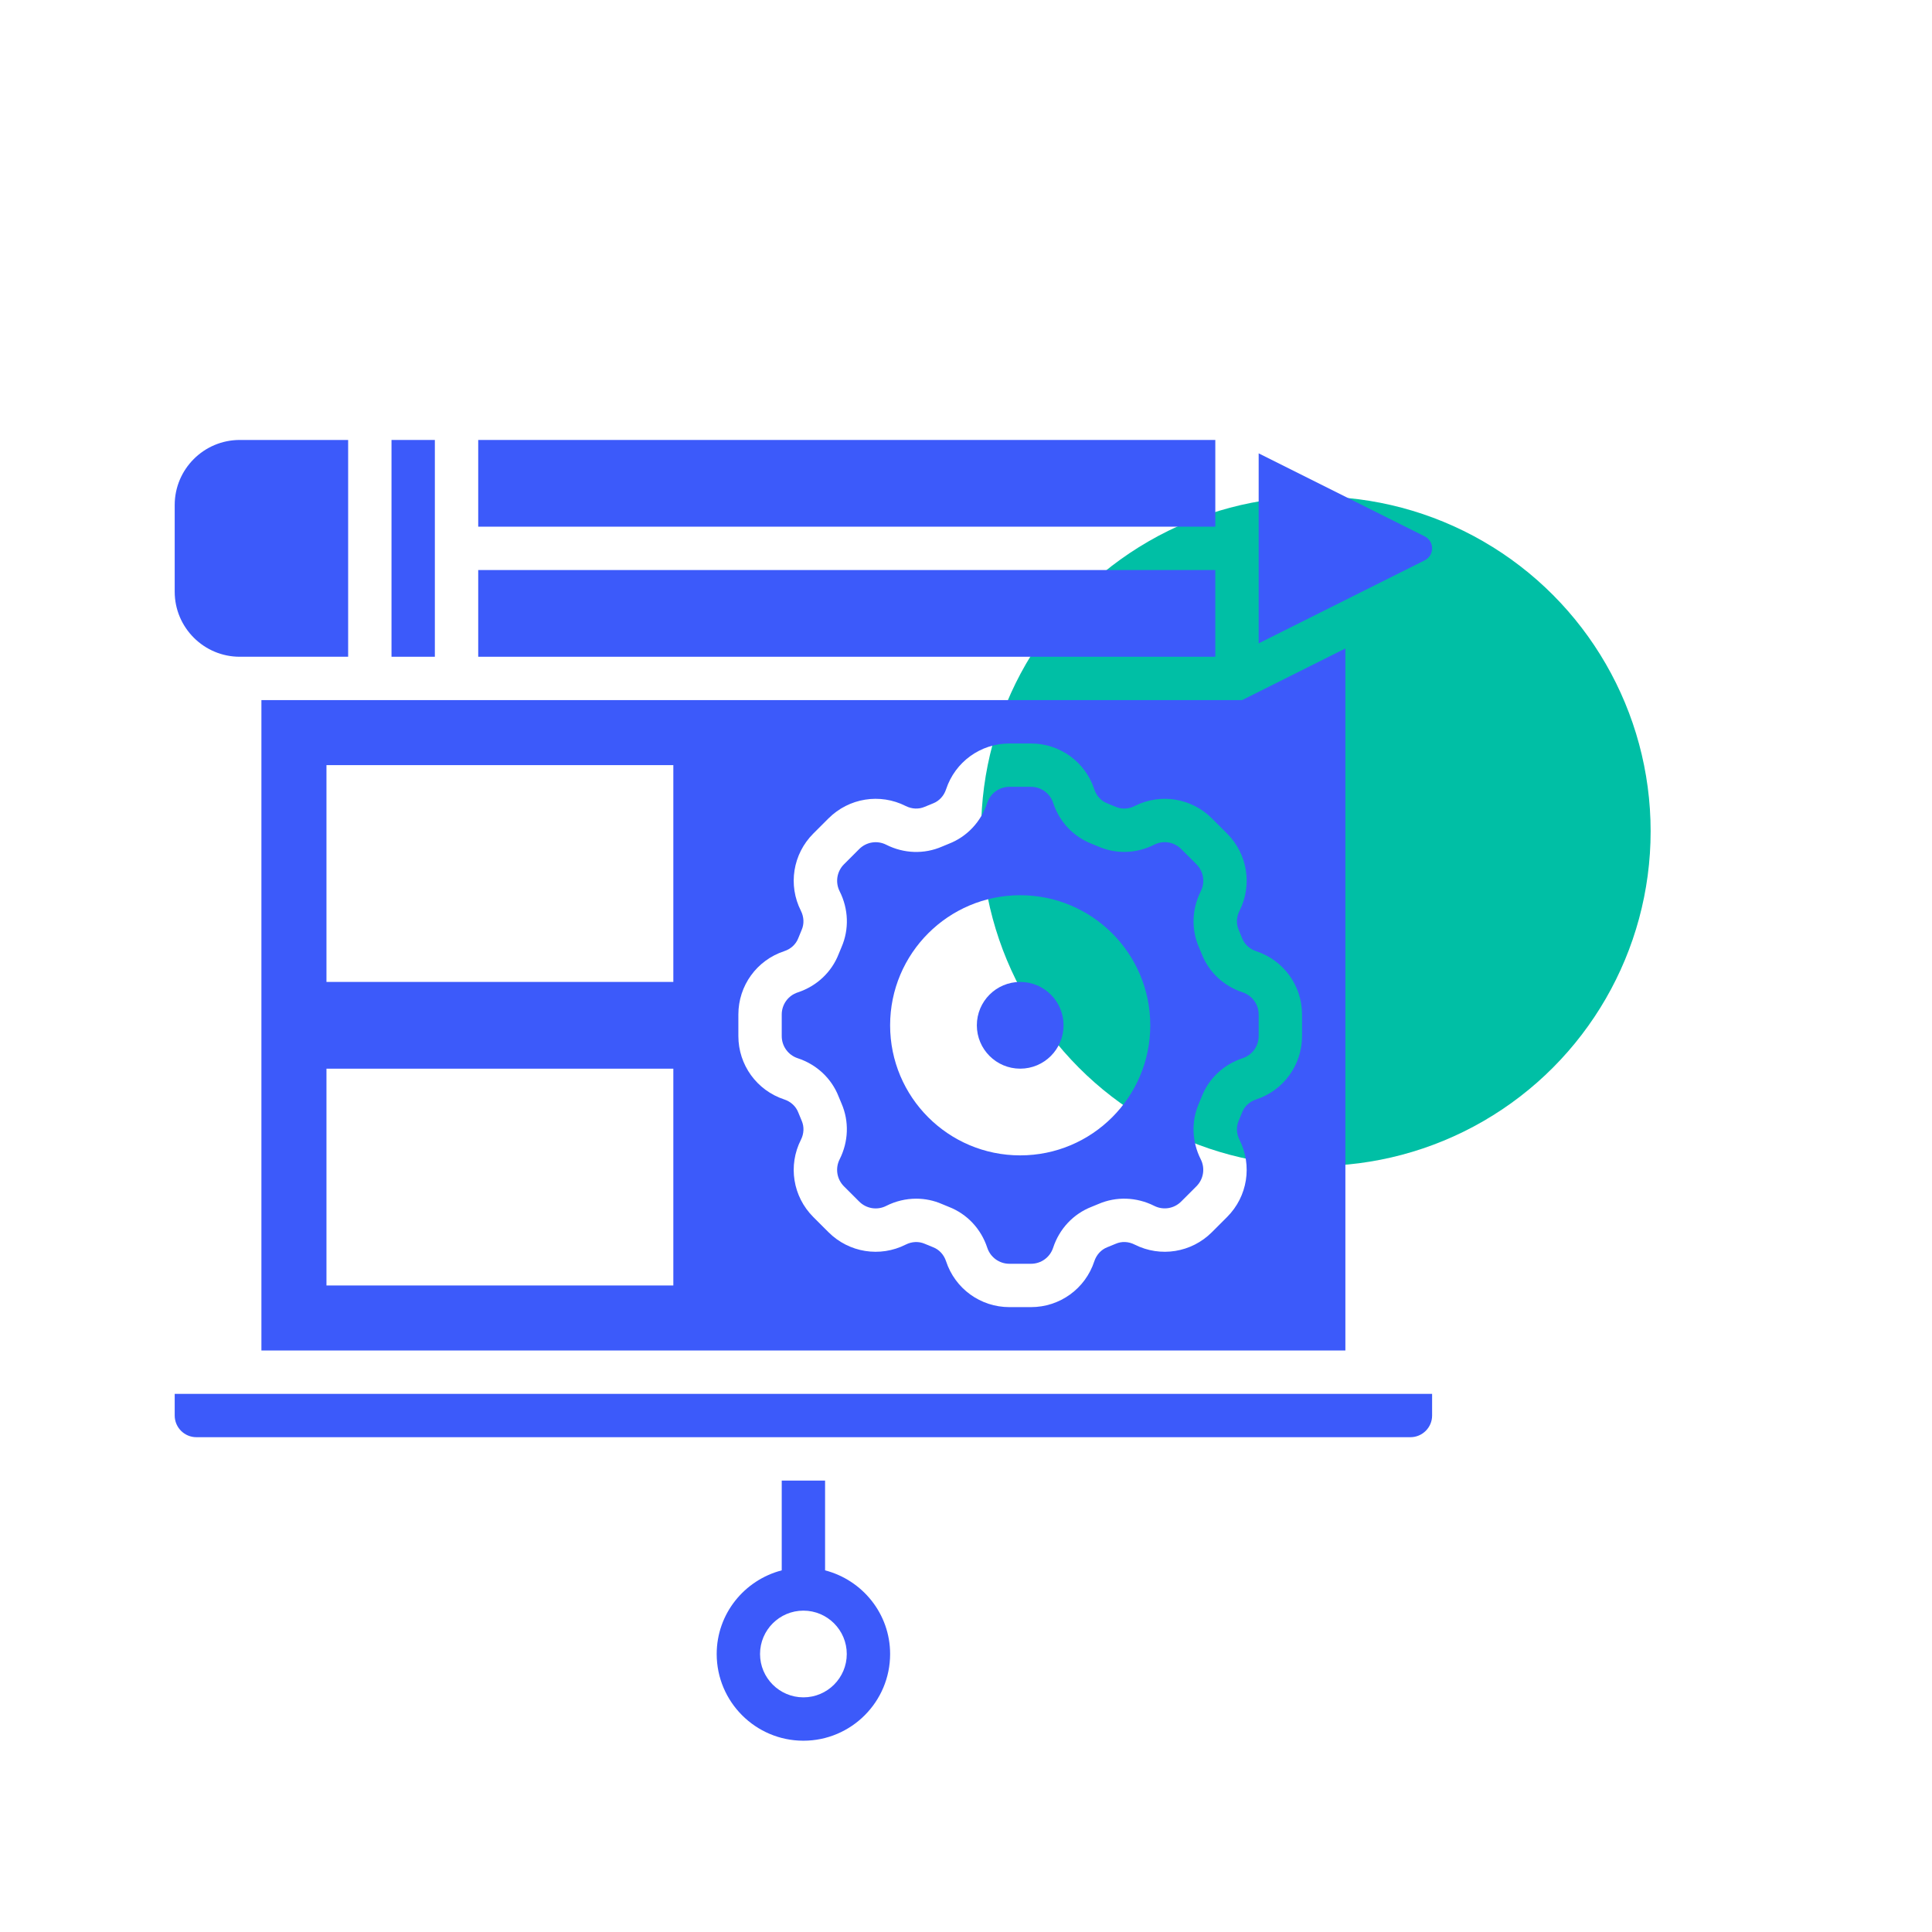
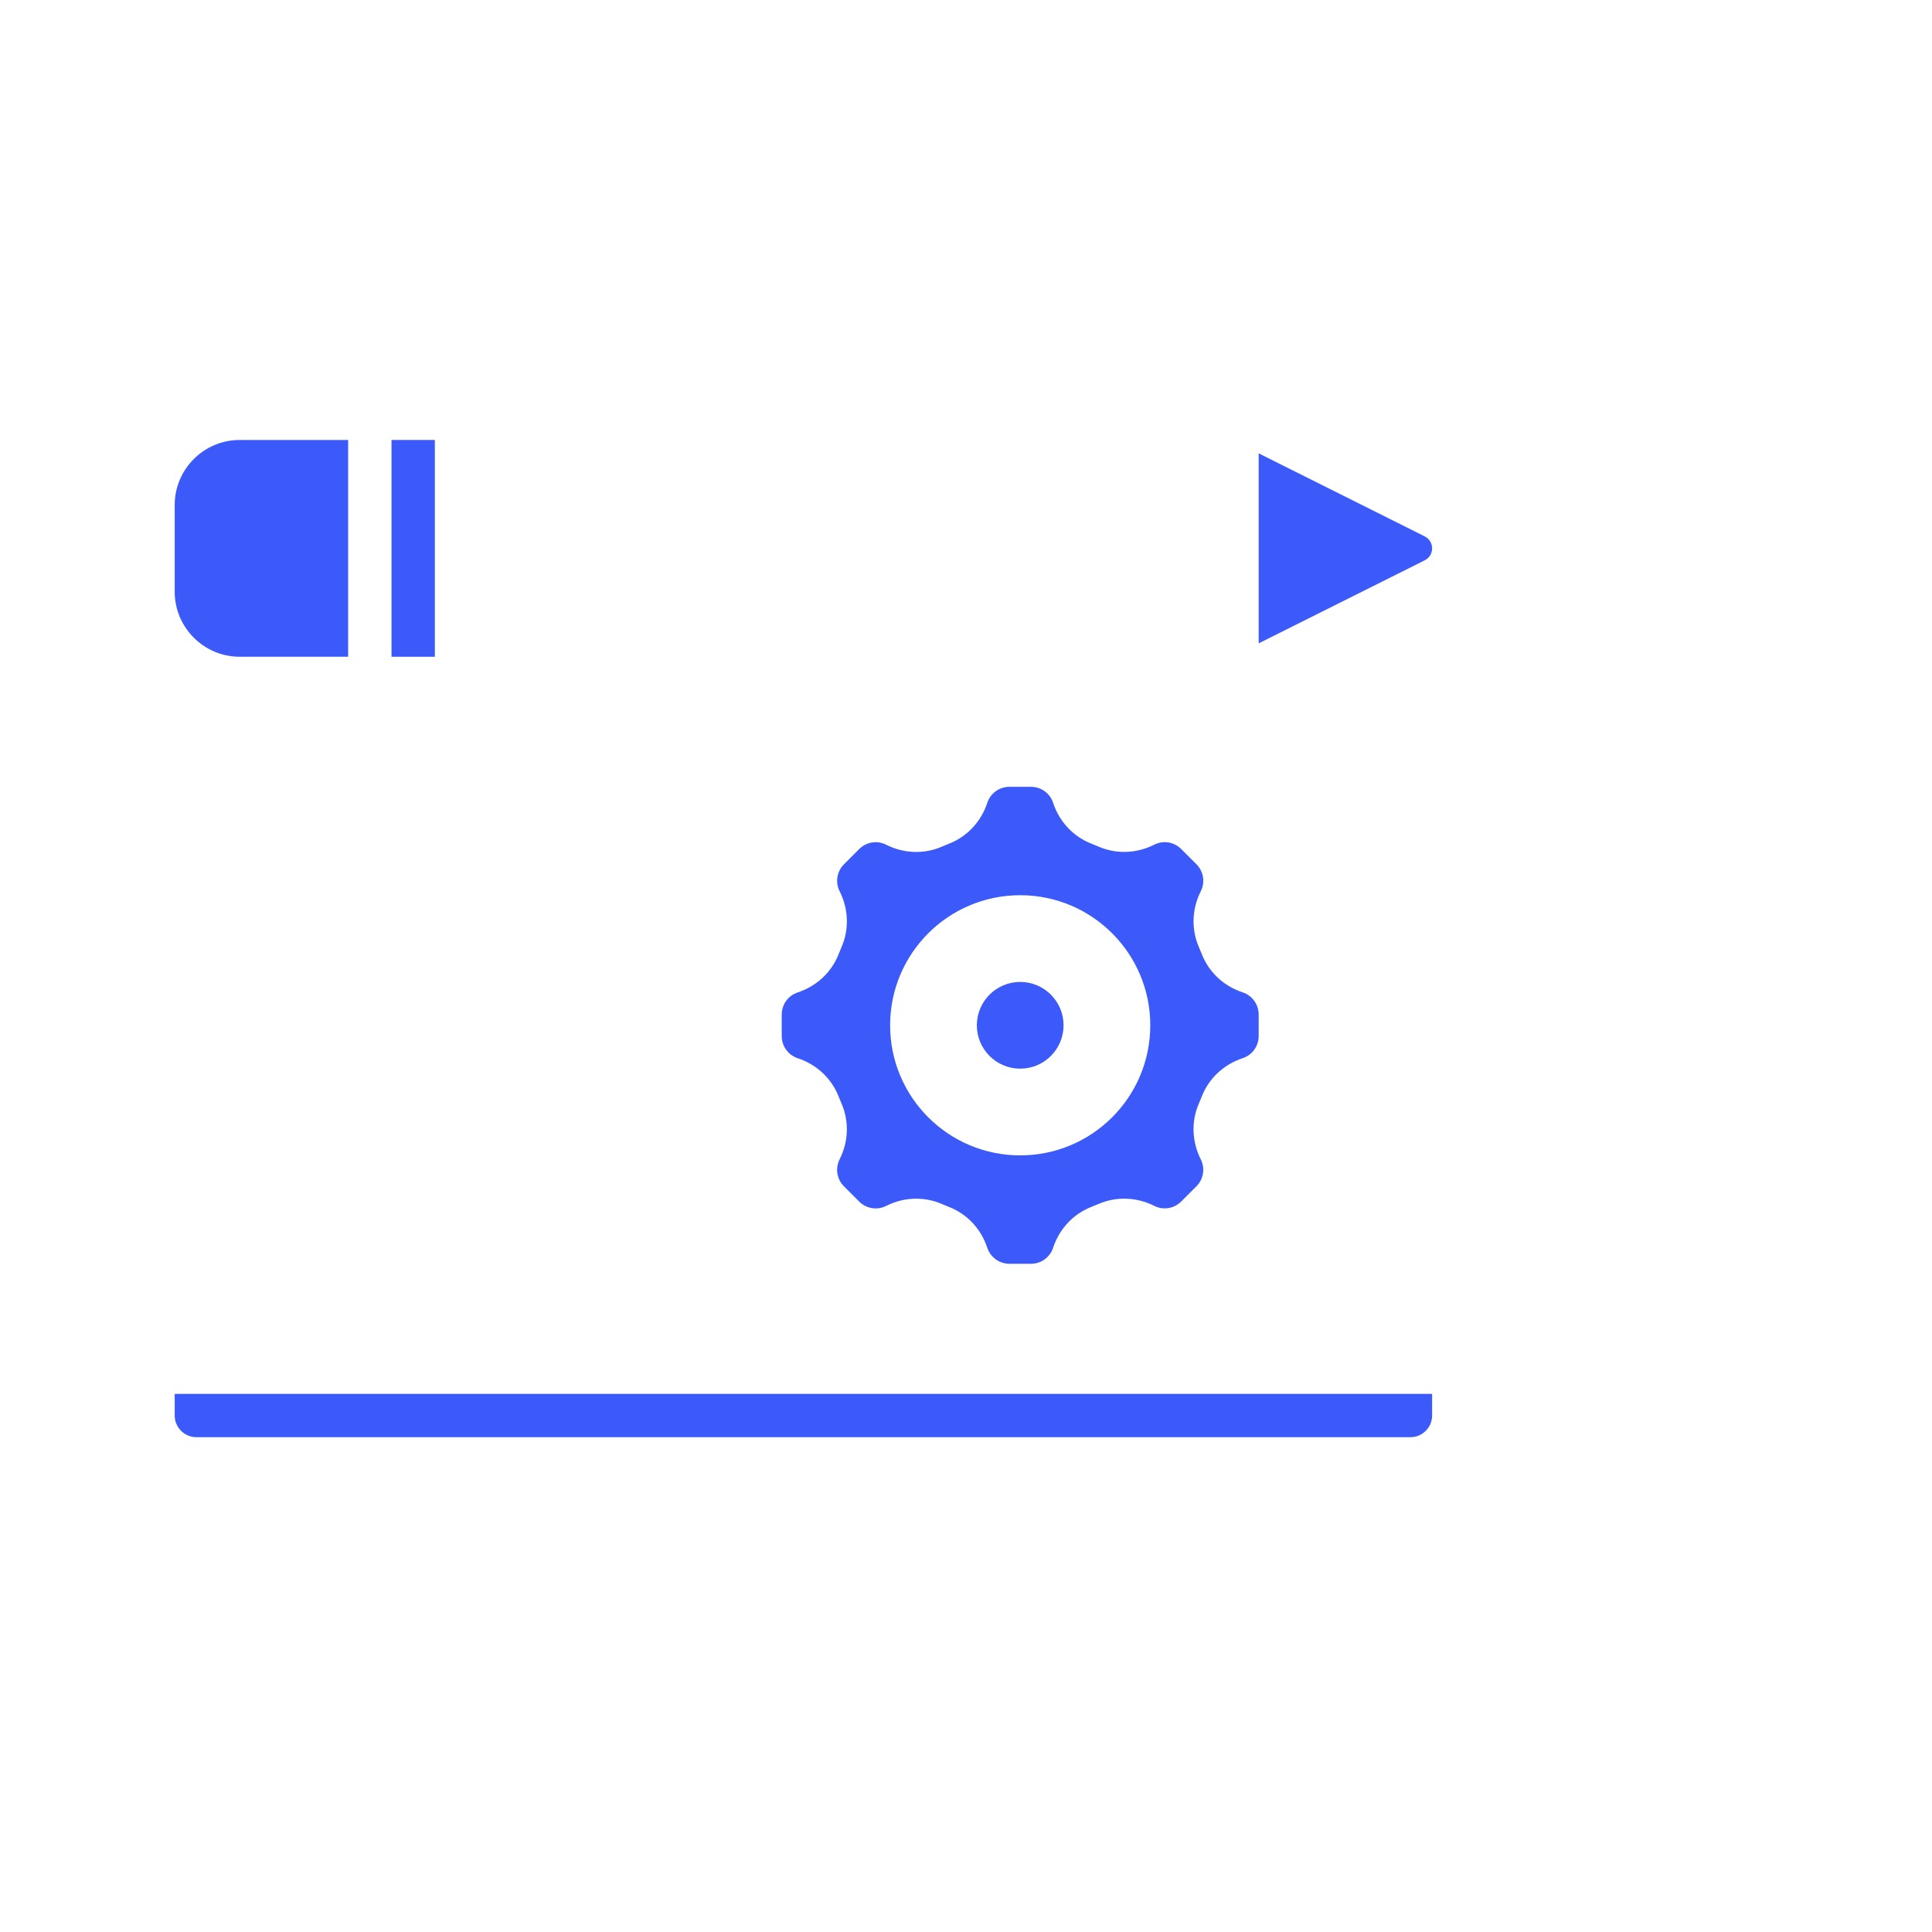
<svg xmlns="http://www.w3.org/2000/svg" viewBox="0 0 101 101" fill="none">
-   <circle cx="68.791" cy="43.457" r="17.5" fill="#00BFA5" />
-   <path d="M43.133 82.094V77.4H40.867V82.094C38.916 82.601 37.467 84.361 37.467 86.467C37.467 88.967 39.5 91 42 91C44.5 91 46.533 88.967 46.533 86.467C46.533 84.361 45.084 82.601 43.133 82.094ZM42 88.733C40.75 88.733 39.733 87.717 39.733 86.467C39.733 85.216 40.75 84.2 42 84.2C43.25 84.2 44.267 85.216 44.267 86.467C44.267 87.717 43.25 88.733 42 88.733Z" fill="#3C5AFA" />
-   <path d="M13.666 70.6H70.333V33.9L64.934 36.6H13.666V70.6ZM38.6 53.036C38.6 51.526 39.563 50.197 40.996 49.725C41.34 49.613 41.607 49.367 41.73 49.05C41.789 48.899 41.849 48.753 41.911 48.608C42.046 48.298 42.03 47.937 41.87 47.616C41.188 46.27 41.448 44.649 42.513 43.581L43.313 42.782C44.38 41.716 46.002 41.455 47.349 42.136C47.669 42.298 48.028 42.313 48.339 42.179C48.486 42.115 48.634 42.054 48.785 41.996C49.099 41.873 49.345 41.606 49.458 41.264C49.929 39.831 51.259 38.867 52.769 38.867H53.898C55.407 38.867 56.738 39.83 57.208 41.264C57.321 41.607 57.566 41.874 57.883 41.997C58.032 42.054 58.18 42.115 58.327 42.179C58.637 42.314 59 42.3 59.317 42.136C60.665 41.455 62.285 41.716 63.353 42.782L64.152 43.58C65.218 44.649 65.478 46.271 64.797 47.617C64.635 47.937 64.62 48.298 64.754 48.606C64.817 48.753 64.877 48.899 64.935 49.047C65.06 49.367 65.327 49.613 65.668 49.725C67.102 50.197 68.067 51.527 68.067 53.036V54.164C68.067 55.674 67.103 57.003 65.671 57.475C65.326 57.587 65.06 57.833 64.936 58.15C64.877 58.301 64.817 58.447 64.755 58.592C64.62 58.902 64.636 59.263 64.797 59.584C65.478 60.93 65.218 62.551 64.152 63.619L63.353 64.418C62.286 65.483 60.666 65.745 59.317 65.064C58.996 64.9 58.637 64.886 58.328 65.021C58.18 65.085 58.032 65.146 57.881 65.204C57.567 65.327 57.321 65.594 57.208 65.936C56.738 67.369 55.407 68.333 53.898 68.333H52.769C51.259 68.333 49.929 67.37 49.458 65.936C49.345 65.593 49.1 65.326 48.783 65.203C48.634 65.146 48.486 65.085 48.34 65.021C48.03 64.887 47.669 64.902 47.349 65.064C46.003 65.745 44.381 65.484 43.313 64.418L42.514 63.62C41.448 62.552 41.188 60.93 41.87 59.584C42.032 59.264 42.046 58.903 41.913 58.595C41.849 58.448 41.789 58.302 41.731 58.154C41.607 57.834 41.339 57.588 40.998 57.476C39.564 57.003 38.6 55.673 38.6 54.164V53.036ZM17.067 40H35.2V51.333H17.067V40ZM17.067 55.867H35.2V67.2H17.067V55.867Z" fill="#3C5AFA" />
-   <path d="M63.533 23H25V27.533H63.533V23Z" fill="#3C5AFA" />
+   <path d="M63.533 23H25V27.533V23Z" fill="#3C5AFA" />
  <path d="M41.704 55.322C42.693 55.647 43.473 56.378 43.843 57.329C43.89 57.449 43.94 57.571 43.994 57.692C44.396 58.62 44.36 59.681 43.894 60.606C43.656 61.078 43.746 61.644 44.118 62.017L44.917 62.815C45.29 63.188 45.856 63.28 46.327 63.042C46.824 62.79 47.362 62.664 47.898 62.664C48.357 62.664 48.815 62.757 49.243 62.944C49.361 62.995 49.481 63.044 49.602 63.092C50.556 63.462 51.287 64.241 51.612 65.229C51.777 65.73 52.241 66.067 52.769 66.067H53.898C54.426 66.067 54.891 65.73 55.055 65.229C55.38 64.24 56.112 63.46 57.062 63.09C57.186 63.042 57.306 62.993 57.425 62.941C58.354 62.539 59.416 62.575 60.339 63.039C60.81 63.278 61.376 63.186 61.748 62.814L62.547 62.015C62.919 61.643 63.01 61.075 62.772 60.605C62.306 59.68 62.27 58.618 62.673 57.69C62.725 57.571 62.775 57.449 62.824 57.325C63.192 56.377 63.972 55.646 64.961 55.32C65.462 55.157 65.8 54.691 65.8 54.164V53.036C65.8 52.509 65.463 52.044 64.963 51.878C63.974 51.553 63.193 50.822 62.824 49.871C62.776 49.751 62.726 49.629 62.673 49.508C62.271 48.58 62.307 47.519 62.773 46.594C63.011 46.122 62.92 45.556 62.547 45.182L61.749 44.385C61.377 44.012 60.811 43.919 60.34 44.158C59.417 44.625 58.352 44.66 57.425 44.257C57.307 44.206 57.187 44.157 57.065 44.109C56.112 43.739 55.381 42.96 55.056 41.972C54.889 41.47 54.426 41.133 53.898 41.133H52.769C52.241 41.133 51.776 41.47 51.612 41.971C51.287 42.96 50.554 43.74 49.605 44.109C49.481 44.158 49.361 44.207 49.242 44.259C48.314 44.663 47.252 44.627 46.328 44.16C45.857 43.921 45.291 44.014 44.918 44.386L44.119 45.185C43.748 45.558 43.657 46.124 43.895 46.595C44.361 47.52 44.397 48.582 43.994 49.51C43.941 49.629 43.892 49.751 43.843 49.875C43.474 50.823 42.695 51.554 41.705 51.88C41.204 52.043 40.867 52.509 40.867 53.036V54.164C40.867 54.691 41.203 55.157 41.704 55.322ZM53.333 46.8C57.089 46.8 60.133 49.844 60.133 53.6C60.133 57.356 57.089 60.4 53.333 60.4C49.578 60.4 46.533 57.356 46.533 53.6C46.533 49.844 49.578 46.8 53.333 46.8Z" fill="#3C5AFA" />
  <path d="M74.867 28.666C74.867 28.399 74.718 28.16 74.479 28.04L65.8 23.7V33.633L74.479 29.293C74.718 29.173 74.867 28.934 74.867 28.666Z" fill="#3C5AFA" />
  <path d="M12.533 34.333H18.2V23H12.533C10.659 23 9.133 24.526 9.133 26.4V30.933C9.133 32.808 10.659 34.333 12.533 34.333Z" fill="#3C5AFA" />
  <path d="M22.733 23H20.467V34.333H22.733V23Z" fill="#3C5AFA" />
-   <path d="M63.533 29.8H25V34.333H63.533V29.8Z" fill="#3C5AFA" />
  <path d="M9.133 74C9.133 74.624 9.641 75.133 10.267 75.133H73.733C74.359 75.133 74.867 74.624 74.867 74V72.867H9.133V74Z" fill="#3C5AFA" />
  <path d="M53.334 55.867C54.585 55.867 55.6 54.852 55.6 53.6C55.6 52.348 54.585 51.333 53.334 51.333C52.082 51.333 51.067 52.348 51.067 53.6C51.067 54.852 52.082 55.867 53.334 55.867Z" fill="#3C5AFA" />
</svg>